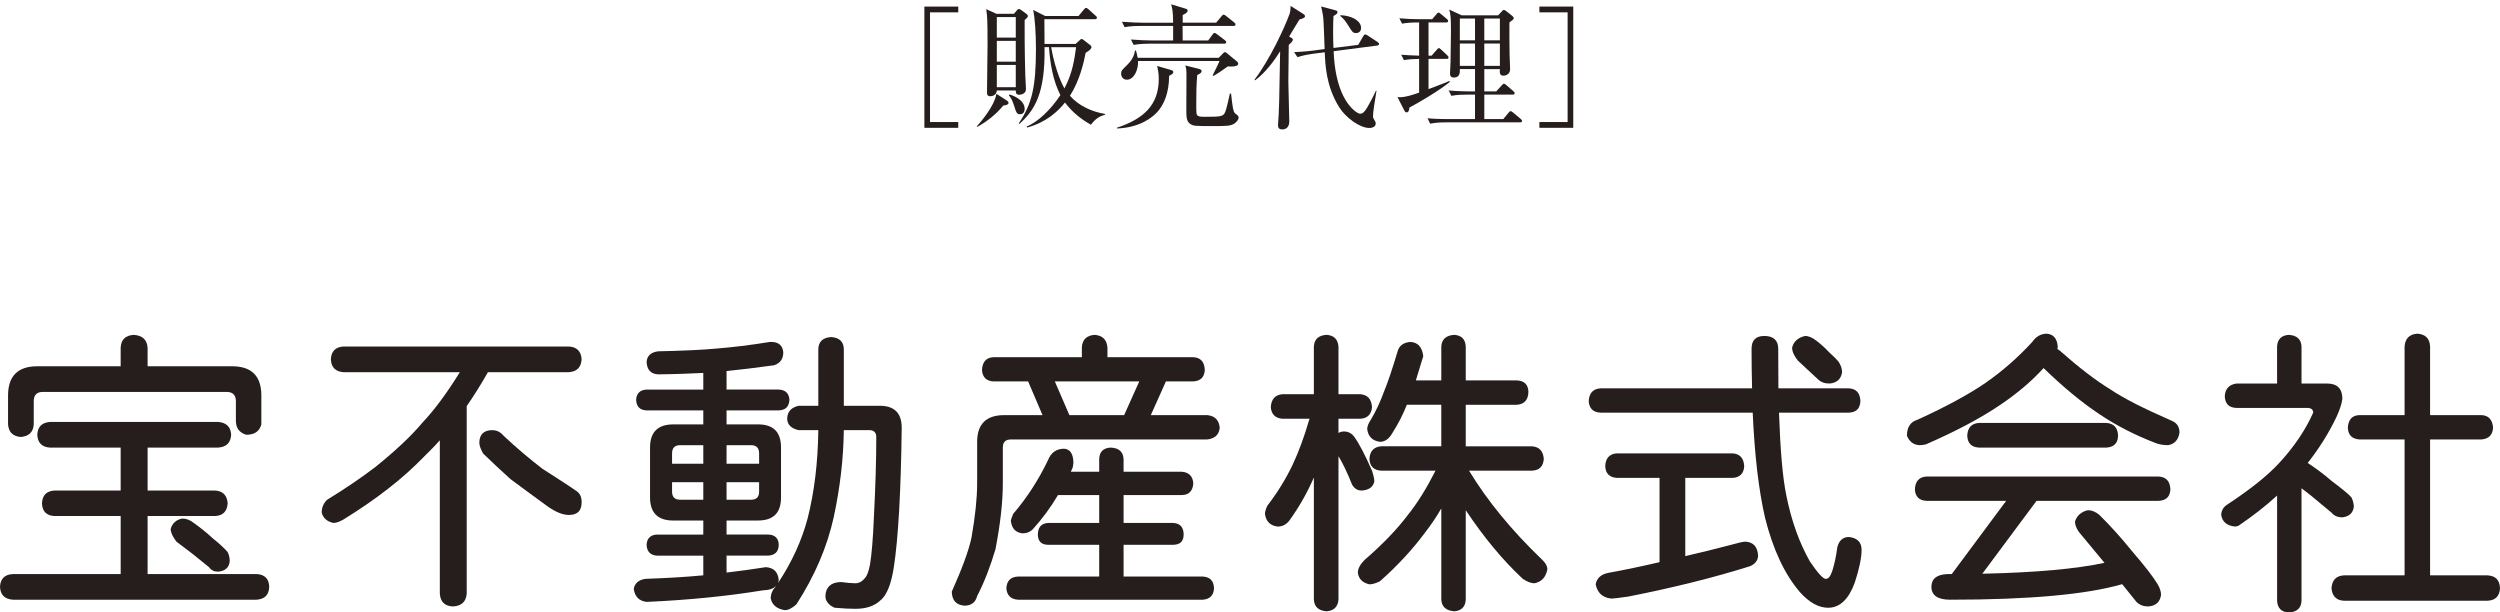
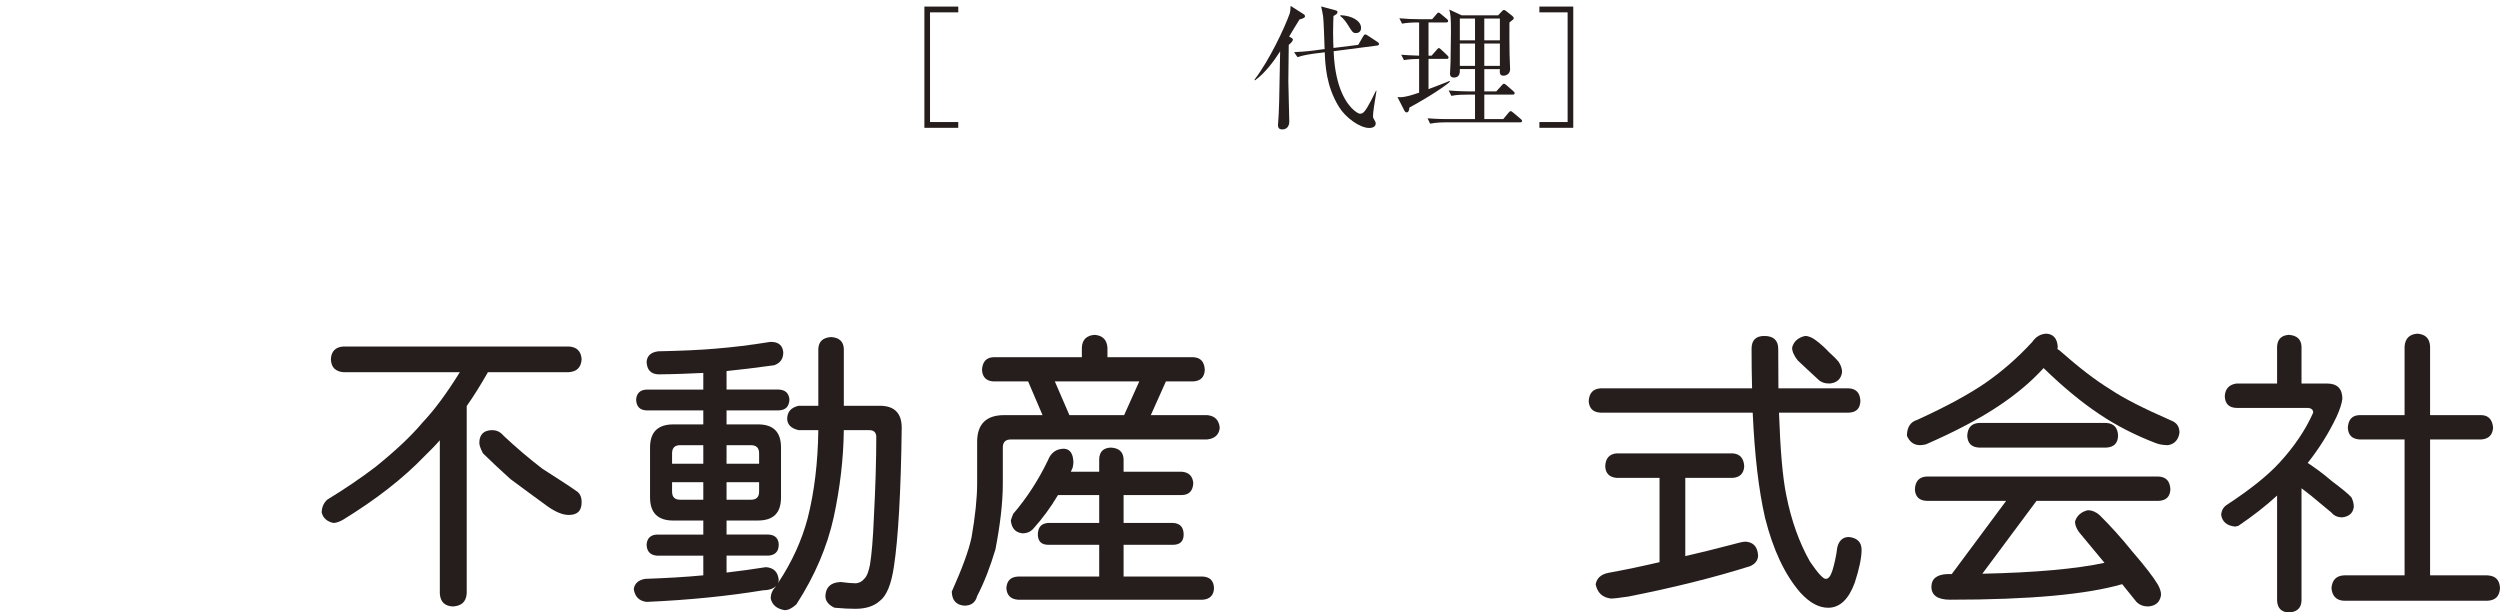
<svg xmlns="http://www.w3.org/2000/svg" id="_レイヤー_2" width="305.356" height="74.804" viewBox="0 0 305.356 74.804">
  <defs>
    <style>.cls-1{fill:#251e1c;}</style>
  </defs>
  <g id="_レイヤー_1-2">
-     <path class="cls-1" d="M16.329,40.899c1.06.076,1.623.58,1.699,1.564v2.275h10.329c2.38,0,3.564,1.202,3.564,3.57v3.529c-.223.85-.837,1.267-1.845,1.267-.866-.264-1.265-.846-1.265-1.714v-2.401c0-.735-.392-1.119-1.117-1.119H5.228c-.728,0-1.105.384-1.105,1.119v2.848c-.059.94-.591,1.452-1.586,1.539-.979-.087-1.479-.599-1.553-1.539v-3.529c0-2.368,1.188-3.57,3.57-3.57h10.185v-2.275c.052-.984.571-1.487,1.59-1.564ZM6.098,51.535h20.536c1.01.083,1.544.583,1.599,1.568-.055.977-.589,1.507-1.599,1.566h-8.606v5.247h8.222c.977.057,1.481.569,1.561,1.577-.08.975-.585,1.501-1.561,1.535h-8.222v7.09h13.306c.986.044,1.52.567,1.549,1.555-.028.988-.563,1.516-1.549,1.577H1.586c-1.005-.061-1.54-.588-1.586-1.577.046-.988.58-1.512,1.586-1.555h13.154v-7.09H6.665c-.992-.035-1.49-.56-1.54-1.535.05-1.008.547-1.52,1.54-1.577h8.074v-5.247H6.098c-.984-.059-1.496-.589-1.544-1.566.048-.985.56-1.485,1.544-1.568ZM22.259,63.34c.488,0,.947.164,1.413.535.772.558,1.548,1.162,2.29,1.856.947.757,1.555,1.348,1.849,1.714.181.353.246.729.246,1.112-.083.792-.569,1.191-1.424,1.267-.478,0-.824-.159-1.104-.548l-2.024-1.635-1.954-1.483c-.46-.602-.705-1.121-.705-1.557.196-.667.65-1.121,1.411-1.261Z" />
    <path class="cls-1" d="M41.961,42.323h27.51c.981.046,1.511.595,1.57,1.557-.059.995-.589,1.512-1.57,1.581h-9.878l-.072.133c-.824,1.435-1.647,2.767-2.517,4v22.909c-.085,1.01-.628,1.511-1.705,1.573-.997-.061-1.507-.563-1.579-1.573v-18.728c-.6.689-1.25,1.337-1.871,1.943-2.623,2.728-5.904,5.273-9.889,7.727-.44.255-.851.43-1.249.43-.774-.179-1.243-.591-1.418-1.265,0-.644.233-1.158.665-1.572,2.207-1.346,4.185-2.696,5.899-4.004,2.488-2.006,4.395-3.804,5.725-5.398,1.435-1.507,2.968-3.57,4.582-6.174h-14.204c-.977-.07-1.511-.587-1.546-1.581.035-.962.569-1.511,1.546-1.557ZM60.118,52.541c.563,0,1.025.236,1.398.689,1.601,1.5,3.154,2.811,4.735,4.026,1.732,1.115,3.095,1.978,4.068,2.661.513.303.724.761.724,1.426,0,1.04-.502,1.555-1.57,1.555-.718,0-1.577-.342-2.539-1.014-1.422-1.021-2.946-2.162-4.589-3.372-1.173-1.053-2.27-2.085-3.35-3.136-.297-.569-.449-.99-.449-1.276,0-1.018.543-1.559,1.572-1.559Z" />
    <path class="cls-1" d="M88.743,58.898h3.976v1.156c0,.656-.334.984-.993.984h-2.983v-2.14ZM87.558,42.572c-1.906.174-4.346.277-7.162.338-.864.107-1.348.524-1.418,1.265.033.975.495,1.503,1.418,1.55,2.057-.019,3.912-.096,5.507-.174v2.035h-6.925c-.815.03-1.234.48-1.282,1.245.048.848.467,1.265,1.282,1.298h6.925v1.708h-3.657c-1.897,0-2.848.94-2.848,2.833v6.08c0,1.898.951,2.831,2.848,2.831h3.657v1.714h-5.66c-.796.03-1.232.482-1.265,1.247.033.842.469,1.267,1.265,1.328h5.66v2.403c-2.325.221-4.689.345-7.088.43-.84.137-1.311.571-1.407,1.249.146.947.663,1.457,1.57,1.566,5.217-.229,9.949-.716,14.181-1.409.752-.022,1.295-.196,1.631-.53l-.061.094c-.39.404-.591.879-.591,1.435.179.785.74,1.254,1.701,1.42.452,0,.907-.236,1.431-.705,2.27-3.505,3.781-7.084,4.567-10.667.759-3.533,1.191-7.09,1.228-10.617h3.123c.552,0,.844.299.844.835,0,2.98-.109,6.249-.292,9.782-.105,2.657-.277,4.606-.475,5.803-.166.842-.369,1.424-.704,1.743-.279.342-.657.541-1.086.541-.403,0-.994-.05-1.729-.148h-.126c-1.152.054-1.769.644-1.802,1.708,0,.608.38,1.091,1.115,1.428,1.023.094,1.899.131,2.543.131,1.265,0,2.249-.31,2.968-.951.846-.617,1.424-2.039,1.747-4.244.513-3.372.851-9.025.947-16.911,0-1.802-.899-2.694-2.672-2.694h-4.399v-6.955c-.037-.89-.558-1.374-1.553-1.439-1.001.065-1.522.55-1.562,1.439v6.955h-2.406c-.896.211-1.378.702-1.4,1.586.022.731.504,1.191,1.4,1.391h2.406c-.052,4.004-.493,7.574-1.3,10.756-.709,2.68-1.904,5.343-3.64,7.947.061-.135.094-.242.105-.404-.098-.99-.613-1.491-1.573-1.564-1.55.253-3.154.463-4.8.661v-2.068h5.108c.816-.061,1.254-.486,1.265-1.328-.011-.765-.449-1.217-1.265-1.247h-5.108v-1.714h3.819c1.915,0,2.833-.933,2.833-2.831v-6.08c0-1.893-.918-2.833-2.833-2.833h-3.819v-1.708h6.373c.833-.033,1.254-.449,1.309-1.298-.055-.766-.475-1.215-1.309-1.245h-6.373v-2.26c1.69-.177,3.625-.403,5.825-.711.746-.277,1.103-.779,1.103-1.577-.072-.8-.53-1.237-1.391-1.271h-.224c-2.456.397-4.639.659-6.497.805ZM82.088,60.054v-1.156h3.815v2.14h-2.824c-.663,0-.99-.327-.99-.984ZM83.079,54.375h2.824v2.264h-3.815v-1.263c0-.663.327-1.001.99-1.001ZM92.719,55.376v1.263h-3.976v-2.264h2.983c.659,0,.993.338.993,1.001Z" />
    <path class="cls-1" d="M139.153,46.587l-1.85,4.118h-6.684l-1.78-4.118h10.314ZM132.141,42.463v1.167h-10.811c-.859.043-1.337.56-1.385,1.55.048.879.526,1.359,1.385,1.407h4.248l1.76,4.118h-4.693c-2.175,0-3.294,1.084-3.294,3.265v5.066c0,1.797-.231,3.993-.687,6.617-.36,1.69-1.197,3.891-2.412,6.61.03,1.088.554,1.631,1.536,1.714.839,0,1.359-.392,1.563-1.173.89-1.714,1.619-3.636,2.24-5.725.578-3.008.896-5.686.896-8.044v-4.366c0-.665.327-.992.975-.992h23.98c.924-.102,1.457-.574,1.54-1.419-.083-.956-.615-1.477-1.54-1.553h-6.879l1.845-4.118h3.341c.896-.048,1.363-.528,1.407-1.407-.044-.99-.51-1.507-1.407-1.55h-10.482v-1.167c-.072-.984-.607-1.487-1.57-1.564-.973.076-1.514.58-1.557,1.564ZM128.004,56.209c-1.199,2.499-2.632,4.667-4.25,6.554-.159.395-.264.682-.29.818.105.951.552,1.457,1.426,1.564.508,0,.96-.175,1.298-.543,1.068-1.184,2.111-2.569,3.04-4.137h5.031v3.411h-6.255c-.814.059-1.221.508-1.241,1.42.02.824.427,1.228,1.241,1.247h6.255v3.876h-9.899c-.922.05-1.379.504-1.442,1.424.063.857.519,1.348,1.442,1.409h22.542c.87-.061,1.352-.551,1.38-1.409-.028-.92-.51-1.374-1.38-1.424h-9.664v-3.876h6.078c.824-.02,1.25-.423,1.259-1.247-.009-.912-.434-1.361-1.259-1.42h-6.078v-3.411h7.106c.87-.005,1.348-.491,1.407-1.429-.059-.877-.537-1.348-1.407-1.42h-7.106v-1.559c-.054-.879-.576-1.343-1.573-1.387-.911.044-1.37.508-1.407,1.387v1.559h-3.461l.225-.506c.059-.325.087-.499.087-.609-.028-1.064-.379-1.635-1.134-1.694-.94,0-1.614.48-1.972,1.402Z" />
-     <path class="cls-1" d="M163.484,48.148h2.661c.916.077,1.359.591,1.435,1.577-.076.872-.519,1.359-1.435,1.424h-2.661v1.74c.183-.113.388-.186.674-.188.519,0,.962.231,1.27.674.587.814,1.296,2.177,2.153,4.116.181.561.283.999.283,1.315-.133.645-.635,1.058-1.546,1.11-.511,0-.89-.242-1.175-.729-.57-1.422-1.115-2.578-1.658-3.47v17.532c-.078.868-.558,1.344-1.455,1.416-.983-.072-1.49-.548-1.551-1.416v-14.928c-.777,1.793-1.756,3.548-2.992,5.259-.379.491-.861.737-1.409.737-.916-.098-1.453-.622-1.575-1.555,0-.244.1-.574.297-.999,1.189-1.54,2.214-3.186,3.077-4.979.748-1.596,1.418-3.409,2.026-5.494l.05-.141h-3.298c-.896-.065-1.37-.552-1.435-1.424.065-.986.539-1.501,1.435-1.577h3.823v-5.825c.061-.901.567-1.359,1.551-1.424.897.065,1.376.523,1.455,1.424v5.825ZM172.234,41.767c.948.035,1.453.602,1.605,1.716,0,.092-.054.24-.135.46l-.77,2.523h3.11v-4.144c.054-.901.595-1.359,1.594-1.424.868.065,1.339.523,1.392,1.424v4.144h6.24c.898.028,1.394.506,1.413,1.402-.02.977-.515,1.512-1.413,1.573h-6.24v5.073h8.098c.916.074,1.357.598,1.435,1.542-.078.916-.519,1.376-1.435,1.435h-7.696c2.209,3.64,5.19,7.295,8.959,10.902.412.403.608.774.608,1.138-.179.97-.704,1.538-1.581,1.712-.443,0-.901-.198-1.42-.541-2.482-2.31-4.774-5.095-6.968-8.384v10.931c-.052.868-.523,1.344-1.392,1.416-.999-.072-1.54-.548-1.594-1.416v-11.153c-.589,1.047-1.265,2.015-1.948,2.905-1.531,2.076-3.385,4.078-5.548,6-.515.248-.925.37-1.28.37-.833-.179-1.305-.645-1.418-1.407,0-.528.294-1.032.824-1.573,2.231-1.936,3.976-3.747,5.287-5.496,1.136-1.404,2.26-3.206,3.378-5.406h-6.641c-.89-.059-1.385-.519-1.431-1.435.046-.944.541-1.468,1.431-1.542h7.345v-5.073h-4.207c-.442,1.141-1.021,2.27-1.734,3.398-.412.744-.925,1.13-1.555,1.13-.914-.129-1.444-.648-1.553-1.557,0-.316.141-.691.434-1.121.639-1.075,1.169-2.229,1.621-3.461.488-1.189,1.036-2.824,1.662-4.92.19-.698.726-1.066,1.523-1.143Z" />
-     <path class="cls-1" d="M217.218,47.433h8.61c.905.054,1.365.567,1.407,1.555-.041.909-.502,1.376-1.407,1.413h-8.536c.157,4.564.445,7.941.89,10.091.613,3.073,1.568,5.762,2.894,8.104.957,1.407,1.601,2.107,1.919,2.107.364,0,.593-.343.818-1.006.237-.785.467-1.747.597-2.837.207-.846.694-1.271,1.418-1.271,1.027.111,1.551.639,1.551,1.568,0,.964-.279,2.318-.829,3.993-.744,2.057-1.838,3.082-3.258,3.082-1.145,0-2.281-.621-3.422-1.882-1.889-2.188-3.306-5.221-4.279-9.09-.778-3.378-1.282-7.668-1.511-12.859h-18.586c-.899-.037-1.387-.504-1.446-1.413.059-.988.548-1.501,1.446-1.555h18.51c-.044-1.57-.063-3.164-.063-4.824,0-1.047.51-1.574,1.56-1.574,1.11,0,1.697.528,1.697,1.574l.022,4.824ZM197.47,55.376h14.172c.868.061,1.352.594,1.402,1.577-.05.877-.534,1.356-1.402,1.418h-5.797v9.555c1.79-.412,3.627-.862,5.452-1.344.973-.273,1.614-.423,1.9-.423.947.059,1.477.602,1.542,1.712-.02.585-.367,1.01-.968,1.282-4.453,1.402-9.448,2.641-14.865,3.71-1.075.163-1.819.246-2.141.246-1.049-.131-1.662-.718-1.867-1.736.14-.765.657-1.228,1.57-1.407,2.103-.382,4.146-.814,6.231-1.302v-10.294h-5.228c-.868-.061-1.377-.541-1.403-1.418.026-.983.534-1.516,1.403-1.577ZM220.463,41.034c.46,0,.909.201,1.409.593.506.391,1.021.835,1.49,1.348.609.552.984.938,1.202,1.2.282.44.432.835.432,1.287-.116.827-.65,1.328-1.555,1.383-.606,0-1.062-.181-1.431-.556l-1.26-1.169-1.163-1.088c-.471-.598-.694-1.112-.694-1.568.181-.744.724-1.228,1.57-1.428Z" />
+     <path class="cls-1" d="M217.218,47.433h8.61c.905.054,1.365.567,1.407,1.555-.041.909-.502,1.376-1.407,1.413h-8.536c.157,4.564.445,7.941.89,10.091.613,3.073,1.568,5.762,2.894,8.104.957,1.407,1.601,2.107,1.919,2.107.364,0,.593-.343.818-1.006.237-.785.467-1.747.597-2.837.207-.846.694-1.271,1.418-1.271,1.027.111,1.551.639,1.551,1.568,0,.964-.279,2.318-.829,3.993-.744,2.057-1.838,3.082-3.258,3.082-1.145,0-2.281-.621-3.422-1.882-1.889-2.188-3.306-5.221-4.279-9.09-.778-3.378-1.282-7.668-1.511-12.859h-18.586c-.899-.037-1.387-.504-1.446-1.413.059-.988.548-1.501,1.446-1.555h18.51c-.044-1.57-.063-3.164-.063-4.824,0-1.047.51-1.574,1.56-1.574,1.11,0,1.697.528,1.697,1.574l.022,4.824ZM197.47,55.376h14.172c.868.061,1.352.594,1.402,1.577-.05.877-.534,1.356-1.402,1.418h-5.797v9.555c1.79-.412,3.627-.862,5.452-1.344.973-.273,1.614-.423,1.9-.423.947.059,1.477.602,1.542,1.712-.02.585-.367,1.01-.968,1.282-4.453,1.402-9.448,2.641-14.865,3.71-1.075.163-1.819.246-2.141.246-1.049-.131-1.662-.718-1.867-1.736.14-.765.657-1.228,1.57-1.407,2.103-.382,4.146-.814,6.231-1.302v-10.294h-5.228c-.868-.061-1.377-.541-1.403-1.418.026-.983.534-1.516,1.403-1.577ZM220.463,41.034c.46,0,.909.201,1.409.593.506.391,1.021.835,1.49,1.348.609.552.984.938,1.202,1.2.282.44.432.835.432,1.287-.116.827-.65,1.328-1.555,1.383-.606,0-1.062-.181-1.431-.556l-1.26-1.169-1.163-1.088c-.471-.598-.694-1.112-.694-1.568.181-.744.724-1.228,1.57-1.428" />
    <path class="cls-1" d="M249.945,40.755c.833.044,1.315.567,1.392,1.568l-.033.327.196.105c2.351,2.076,4.458,3.712,6.303,4.831,1.544,1.042,4.026,2.312,7.444,3.803.676.273.959.777.959,1.45-.12.864-.587,1.396-1.391,1.535-.578,0-1.097-.087-1.562-.275-2.441-.938-4.722-2.095-6.826-3.509-2.144-1.429-4.421-3.298-6.82-5.633-1.474,1.629-3.247,3.112-5.274,4.484-2.417,1.642-5.461,3.245-9.092,4.833-.288.067-.528.1-.774.1-.72-.024-1.23-.405-1.551-1.145,0-1.021.421-1.695,1.241-1.939,3.607-1.642,6.395-3.171,8.384-4.541,2.028-1.413,3.902-3.049,5.684-4.983.451-.659,1.016-.973,1.721-1.012ZM241.703,51.662h15.594c.89.059,1.385.585,1.407,1.568-.022.909-.517,1.38-1.407,1.439h-15.594c-.911-.059-1.372-.53-1.42-1.439.048-.984.508-1.509,1.42-1.568ZM235.302,58.207h28.367c.925.048,1.385.589,1.427,1.566-.041.877-.502,1.359-1.427,1.402h-14.924l-6.619,8.901c6.464-.137,11.441-.585,14.92-1.333l-2.861-3.448c-.519-.576-.737-1.136-.737-1.594.214-.707.742-1.184,1.555-1.381.497,0,.984.196,1.424.578,1.333,1.315,2.663,2.781,4,4.443,1.614,1.867,2.647,3.226,3.119,4.032.271.469.41.89.41,1.282-.118.864-.63,1.355-1.572,1.42-.58,0-1.049-.181-1.431-.556l-1.747-2.168c-4.338,1.26-11.323,1.899-21.024,1.899-1.52,0-2.275-.551-2.275-1.577,0-.988.674-1.512,1.98-1.555h.506l6.645-8.944h-9.736c-.903-.043-1.37-.525-1.413-1.402.043-.977.51-1.518,1.413-1.566Z" />
    <path class="cls-1" d="M279.556,40.899c.971.065,1.516.523,1.557,1.424v4.521h3.13c1.221,0,1.86.622,1.86,1.863-.076.609-.316,1.341-.715,2.209-.947,1.984-2.116,3.858-3.52,5.629.995.652,1.982,1.38,2.933,2.207,1.226.922,2.05,1.581,2.41,1.998.192.382.29.79.29,1.16-.098.759-.574,1.178-1.398,1.278-.589,0-1.01-.194-1.33-.578l-2.51-2.085-1.149-.89v13.742c-.041.916-.587,1.391-1.557,1.426-.89-.035-1.376-.511-1.426-1.426v-12.853c-1.403,1.296-2.97,2.504-4.735,3.703l-.384.089c-1.014-.098-1.581-.589-1.71-1.42.03-.556.281-.988.746-1.271,2.82-1.854,4.964-3.568,6.384-5.125,1.795-1.952,3.171-3.987,4.109-6.1,0-.386-.262-.578-.744-.578h-8.624c-.918-.022-1.389-.501-1.433-1.411.044-.911.515-1.44,1.433-1.568h4.957v-4.521c.05-.901.536-1.359,1.426-1.424ZM296.816,50.704h6.27c.879.026,1.357.576,1.426,1.553-.07.89-.547,1.348-1.426,1.419h-6.27v16.597h6.968c1.021.046,1.522.545,1.573,1.568-.05.962-.552,1.509-1.573,1.536h-17.463c-.944-.026-1.468-.574-1.549-1.536.081-1.023.604-1.523,1.549-1.568h7.38v-16.597h-5.513c-.916-.072-1.366-.53-1.42-1.419.054-.977.504-1.527,1.42-1.553h5.513v-8.381c.07-.975.593-1.498,1.56-1.568.988.07,1.516.593,1.555,1.568v8.381Z" />
    <path class="cls-1" d="M112.907,15.612V.803h4.137v.706h-3.448v13.397h3.448v.706h-4.137Z" />
-     <path class="cls-1" d="M122.525,12.903c-.755.969-2.036,2.003-3.169,2.594l-.049-.066c.394-.427,2.167-2.462,2.397-3.973l1.297.837c.082.049.181.148.181.279,0,.164-.181.263-.657.328ZM125.152,2.444c-.016.493,0,4.269.082,6.814,0,.263.082,1.396.082,1.625,0,.624-.706.69-.804.69-.41,0-.427-.197-.443-.525h-2.315c-.033.575-.542.706-.772.706-.394,0-.427-.213-.427-.443,0-.936.066-5.041.066-5.878,0-3.054-.033-3.415-.164-4.318l1.248.574h2.134l.378-.443c.066-.065.148-.147.213-.147.098,0,.197.049.263.099l.739.542c.066.049.115.148.115.23,0,.164-.295.394-.394.476ZM124.069,2.083h-2.315v2.512h2.315v-2.512ZM124.069,4.989h-2.315v2.545h2.315v-2.545ZM124.069,7.928h-2.315v2.726h2.315v-2.726ZM124.611,13.954c-.41,0-.476-.164-.772-1.116-.131-.411-.328-.887-.607-1.182l.033-.115c.361.066,1.888.624,1.888,1.757,0,.411-.23.657-.542.657ZM133.247,15.234c-1.428-.805-2.397-1.691-3.169-2.709-.854,1.083-2.299,2.43-4.63,3.054l-.065-.115c1.428-.591,2.906-2.02,4.137-3.842-.919-1.806-1.248-3.842-1.396-5.862h-.542c.098,5.615-1.182,7.684-3.07,9.375l-.082-.065c1.625-2.397,2.102-4.433,2.102-9.129,0-1.855-.131-3.842-.345-4.729l1.461.739h4.088l.64-.771c.099-.131.197-.213.279-.213.099,0,.214.099.312.181l.837.755c.066.065.18.147.18.263,0,.164-.164.18-.246.18h-6.173c0,.427.016,2.545.016,3.021h3.793l.509-.459c.082-.082.148-.148.214-.148.082,0,.164.049.246.115l.87.673c.066.049.098.148.098.213,0,.181-.197.394-.706.69-.23,1.182-.723,3.382-1.921,5.254,1.1,1.231,2.66,1.937,4.302,2.216v.082c-.64.213-1.067.361-1.74,1.231ZM128.387,5.761c.558,3.136,1.51,4.844,1.625,5.041.985-1.872,1.215-3.514,1.428-5.041h-3.054Z" />
-     <path class="cls-1" d="M142.8,9.258c-.016,2.118-.624,3.48-1.396,4.367-.624.722-2.2,1.97-4.975,2.068v-.098c3.267-1.067,5.106-2.792,5.106-5.96,0-.723-.115-1.199-.197-1.576l1.642.476c.246.065.329.148.329.263,0,.213-.197.295-.509.46ZM149.974,8.109c-.279.197-1.166.837-1.757,1.166l-.098-.082c.197-.345.804-1.658.837-1.74h-9.95c.049,1.051-.493,2.282-1.363,2.282-.525,0-.706-.443-.706-.723,0-.361.066-.427.723-1.067.821-.788.919-1.461.969-1.773h.115c.082.263.148.509.213.887h9.9l.509-.525c.131-.131.18-.164.263-.164s.131.049.279.164l1.149.952c.148.115.18.23.18.295,0,.394-.87.361-1.264.329ZM150.664,3.167h-6.223c0,.197.016,1.478.016,1.773h3.119l.525-.722c.082-.115.148-.197.246-.197.082,0,.164.049.312.164l.952.723c.115.099.164.164.164.246,0,.165-.148.181-.263.181h-9.129c-.394,0-1.182.017-1.921.148l-.328-.657c1.018.082,2.036.115,2.528.115h2.627v-1.773h-3.99c-.295,0-1.149,0-1.937.147l-.328-.657c1.034.082,2.036.115,2.528.115h3.727c0-1.445-.131-1.823-.246-2.25l1.79.542c.098.033.23.065.23.229,0,.263-.41.443-.607.542v.936h4.088l.657-.788c.115-.148.181-.197.246-.197.082,0,.164.049.312.164l.985.788c.098.082.164.148.164.247,0,.164-.131.181-.246.181ZM150.828,15.054c-.46.345-1.1.345-2.512.345-2.397,0-2.545,0-2.939-.263-.476-.328-.476-.837-.476-1.921,0-.657.016-3.546.016-4.137,0-.657-.066-.821-.148-1.084l1.642.411c.246.066.361.148.361.279,0,.197-.164.279-.542.492-.099,1.149-.115,2.299-.115,3.448,0,1.264,0,1.412.214,1.527.18.115.509.115.722.115,2.332,0,2.447,0,2.726-.969.131-.476.197-.739.443-1.872l.148.017c.164,1.494.246,2.2.492,2.413.066.049.329.247.361.296.049.065.066.131.066.197,0,.279-.263.558-.46.706Z" />
    <path class="cls-1" d="M158.723,2.379c-.213.312-1.083,1.79-1.264,2.085l.279.164c.082.049.181.115.181.213,0,.165-.246.427-.509.641-.033,3.103-.049,3.973-.049,4.449,0,.788.115,4.22.115,4.909,0,.575-.295.969-.87.969-.509,0-.509-.394-.509-.558,0-.083.016-.148.016-.23.115-1.396.148-2.84.246-8.751-.739,1.166-1.79,2.61-3.07,3.546l-.066-.082c1.855-2.414,3.711-6.42,4.285-8.029.098-.295.115-.591.131-.985l1.625,1.035c.082.049.131.148.131.263,0,.131-.279.263-.673.361ZM168.213,5.564l-5.32.689c.18,4.679,1.708,6.567,2.512,7.241.082.065.476.394.722.394.361,0,.575-.279.903-.821.295-.509.706-1.28,1.034-1.986h.066c-.23,1.445-.427,2.578-.427,3.12,0,.098.016.213.098.328.214.361.23.411.23.558,0,.345-.312.542-.788.542-1.149,0-2.873-1.248-3.678-2.545-1.609-2.578-1.691-5.205-1.757-6.699l-1.428.181c-.246.033-1.166.164-1.905.411l-.41-.607c.493-.033,1.396-.066,2.512-.214l1.215-.164c-.033-.64-.098-3.497-.197-4.072-.066-.427-.148-.804-.23-1.133l1.773.476c.131.033.23.115.23.197,0,.197-.148.312-.492.492-.017.411-.049,1.067-.049,2.003,0,.919.033,1.56.049,1.904l3.021-.377.607-1.051c.049-.082.148-.23.246-.23.082,0,.181.066.296.131l1.198.788c.082.049.197.148.197.263s-.098.164-.23.181ZM165.619,4.037c-.361,0-.427-.099-.919-.887-.279-.459-.607-.903-1.001-1.199l.033-.098c1.412.065,2.512.689,2.512,1.56,0,.394-.246.624-.624.624Z" />
    <path class="cls-1" d="M174.482,2.74v4.056h.378l.624-.706c.082-.099.164-.213.263-.213.082,0,.164.065.279.181l.755.706c.066.066.148.148.148.247,0,.181-.148.181-.246.181h-2.2v3.694c.361-.147,2.167-.804,2.561-1.001l.049.115c-1.264,1.051-3.825,2.544-4.942,3.136-.033.279-.082.591-.345.591-.148,0-.23-.132-.295-.263l-.821-1.609c.131.017.213.017.312.017.657,0,1.428-.246,2.332-.558v-4.121c-.591,0-1.281.049-1.855.147l-.329-.657c.608.049,1.117.082,2.184.115V2.74c-.969,0-1.543.049-2.085.148l-.328-.657c.854.082,1.691.115,2.529.115h1.478l.509-.591c.115-.148.164-.213.263-.213.082,0,.164.049.312.181l.706.591c.066.049.164.148.164.246,0,.165-.164.181-.246.181h-2.151ZM182.757,11.163l.657-.723c.148-.164.197-.213.279-.213.065,0,.131.017.312.181l.837.723c.082.065.164.181.164.246,0,.148-.131.181-.246.181h-3.464v2.988h2.315l.64-.772c.099-.115.181-.197.263-.197s.181.065.295.164l.936.788c.066.066.164.131.164.247,0,.147-.131.164-.246.164h-9.047c-.148,0-1.166,0-1.938.164l-.312-.657c1.133.099,2.364.099,2.512.099h3.284v-2.988h-.969c-.41,0-1.198,0-1.921.148l-.328-.657c1.116.098,2.282.115,2.512.115h.706v-2.726h-1.855c.016.361.033,1.035-.723,1.035-.263,0-.476-.115-.476-.476,0-.214.066-1.231.066-1.429.016-.624.049-3.202.049-3.694,0-1.74-.049-2.184-.213-2.709l1.527.706h4.449l.476-.509c.066-.066.148-.148.23-.148s.18.066.312.165l.706.558c.082.065.181.197.181.263,0,.147-.049.181-.525.542-.016,1.067,0,2.758.016,3.908,0,.295.066,1.56.066,1.806,0,.575-.492.788-.804.788-.493,0-.476-.378-.443-.805h-1.905v2.726h1.461ZM178.308,2.264v2.66h1.855v-2.66h-1.855ZM178.308,5.318v2.725h1.855v-2.725h-1.855ZM183.2,4.923v-2.66h-1.905v2.66h1.905ZM183.2,8.043v-2.725h-1.905v2.725h1.905Z" />
    <path class="cls-1" d="M188.025,15.612v-.706h3.448V1.508h-3.448v-.706h4.137v14.809h-4.137Z" />
  </g>
</svg>